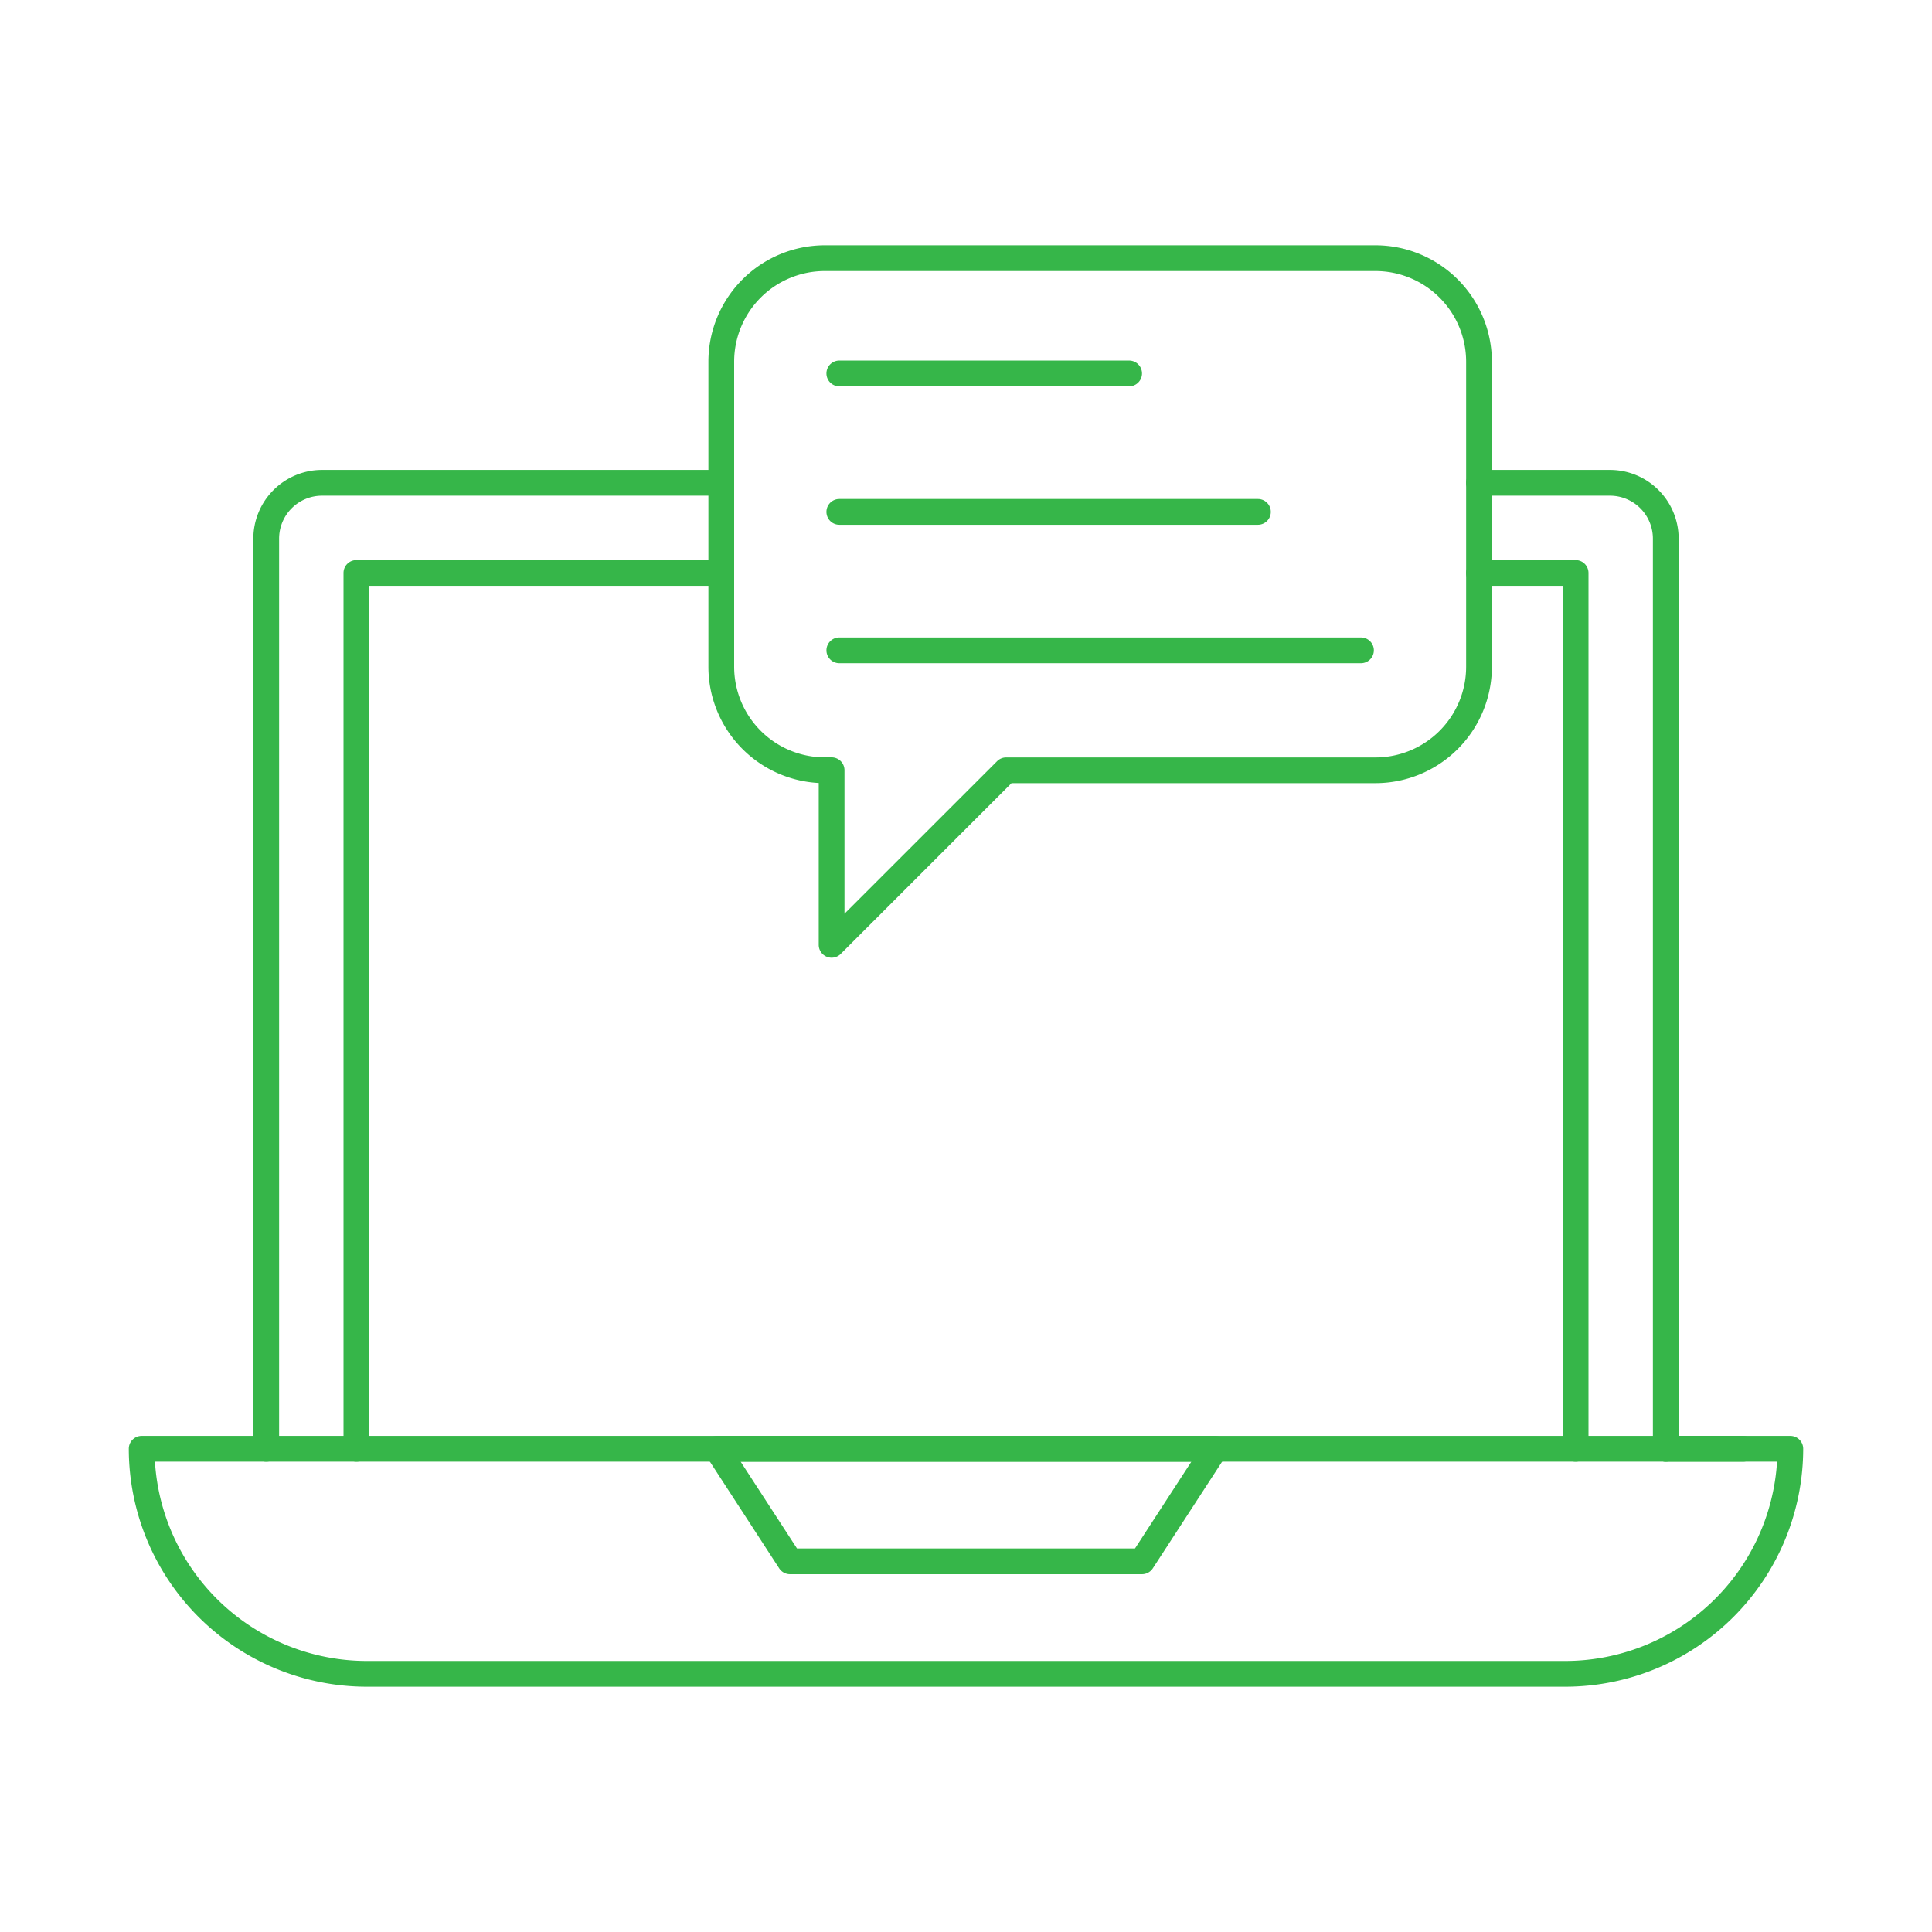
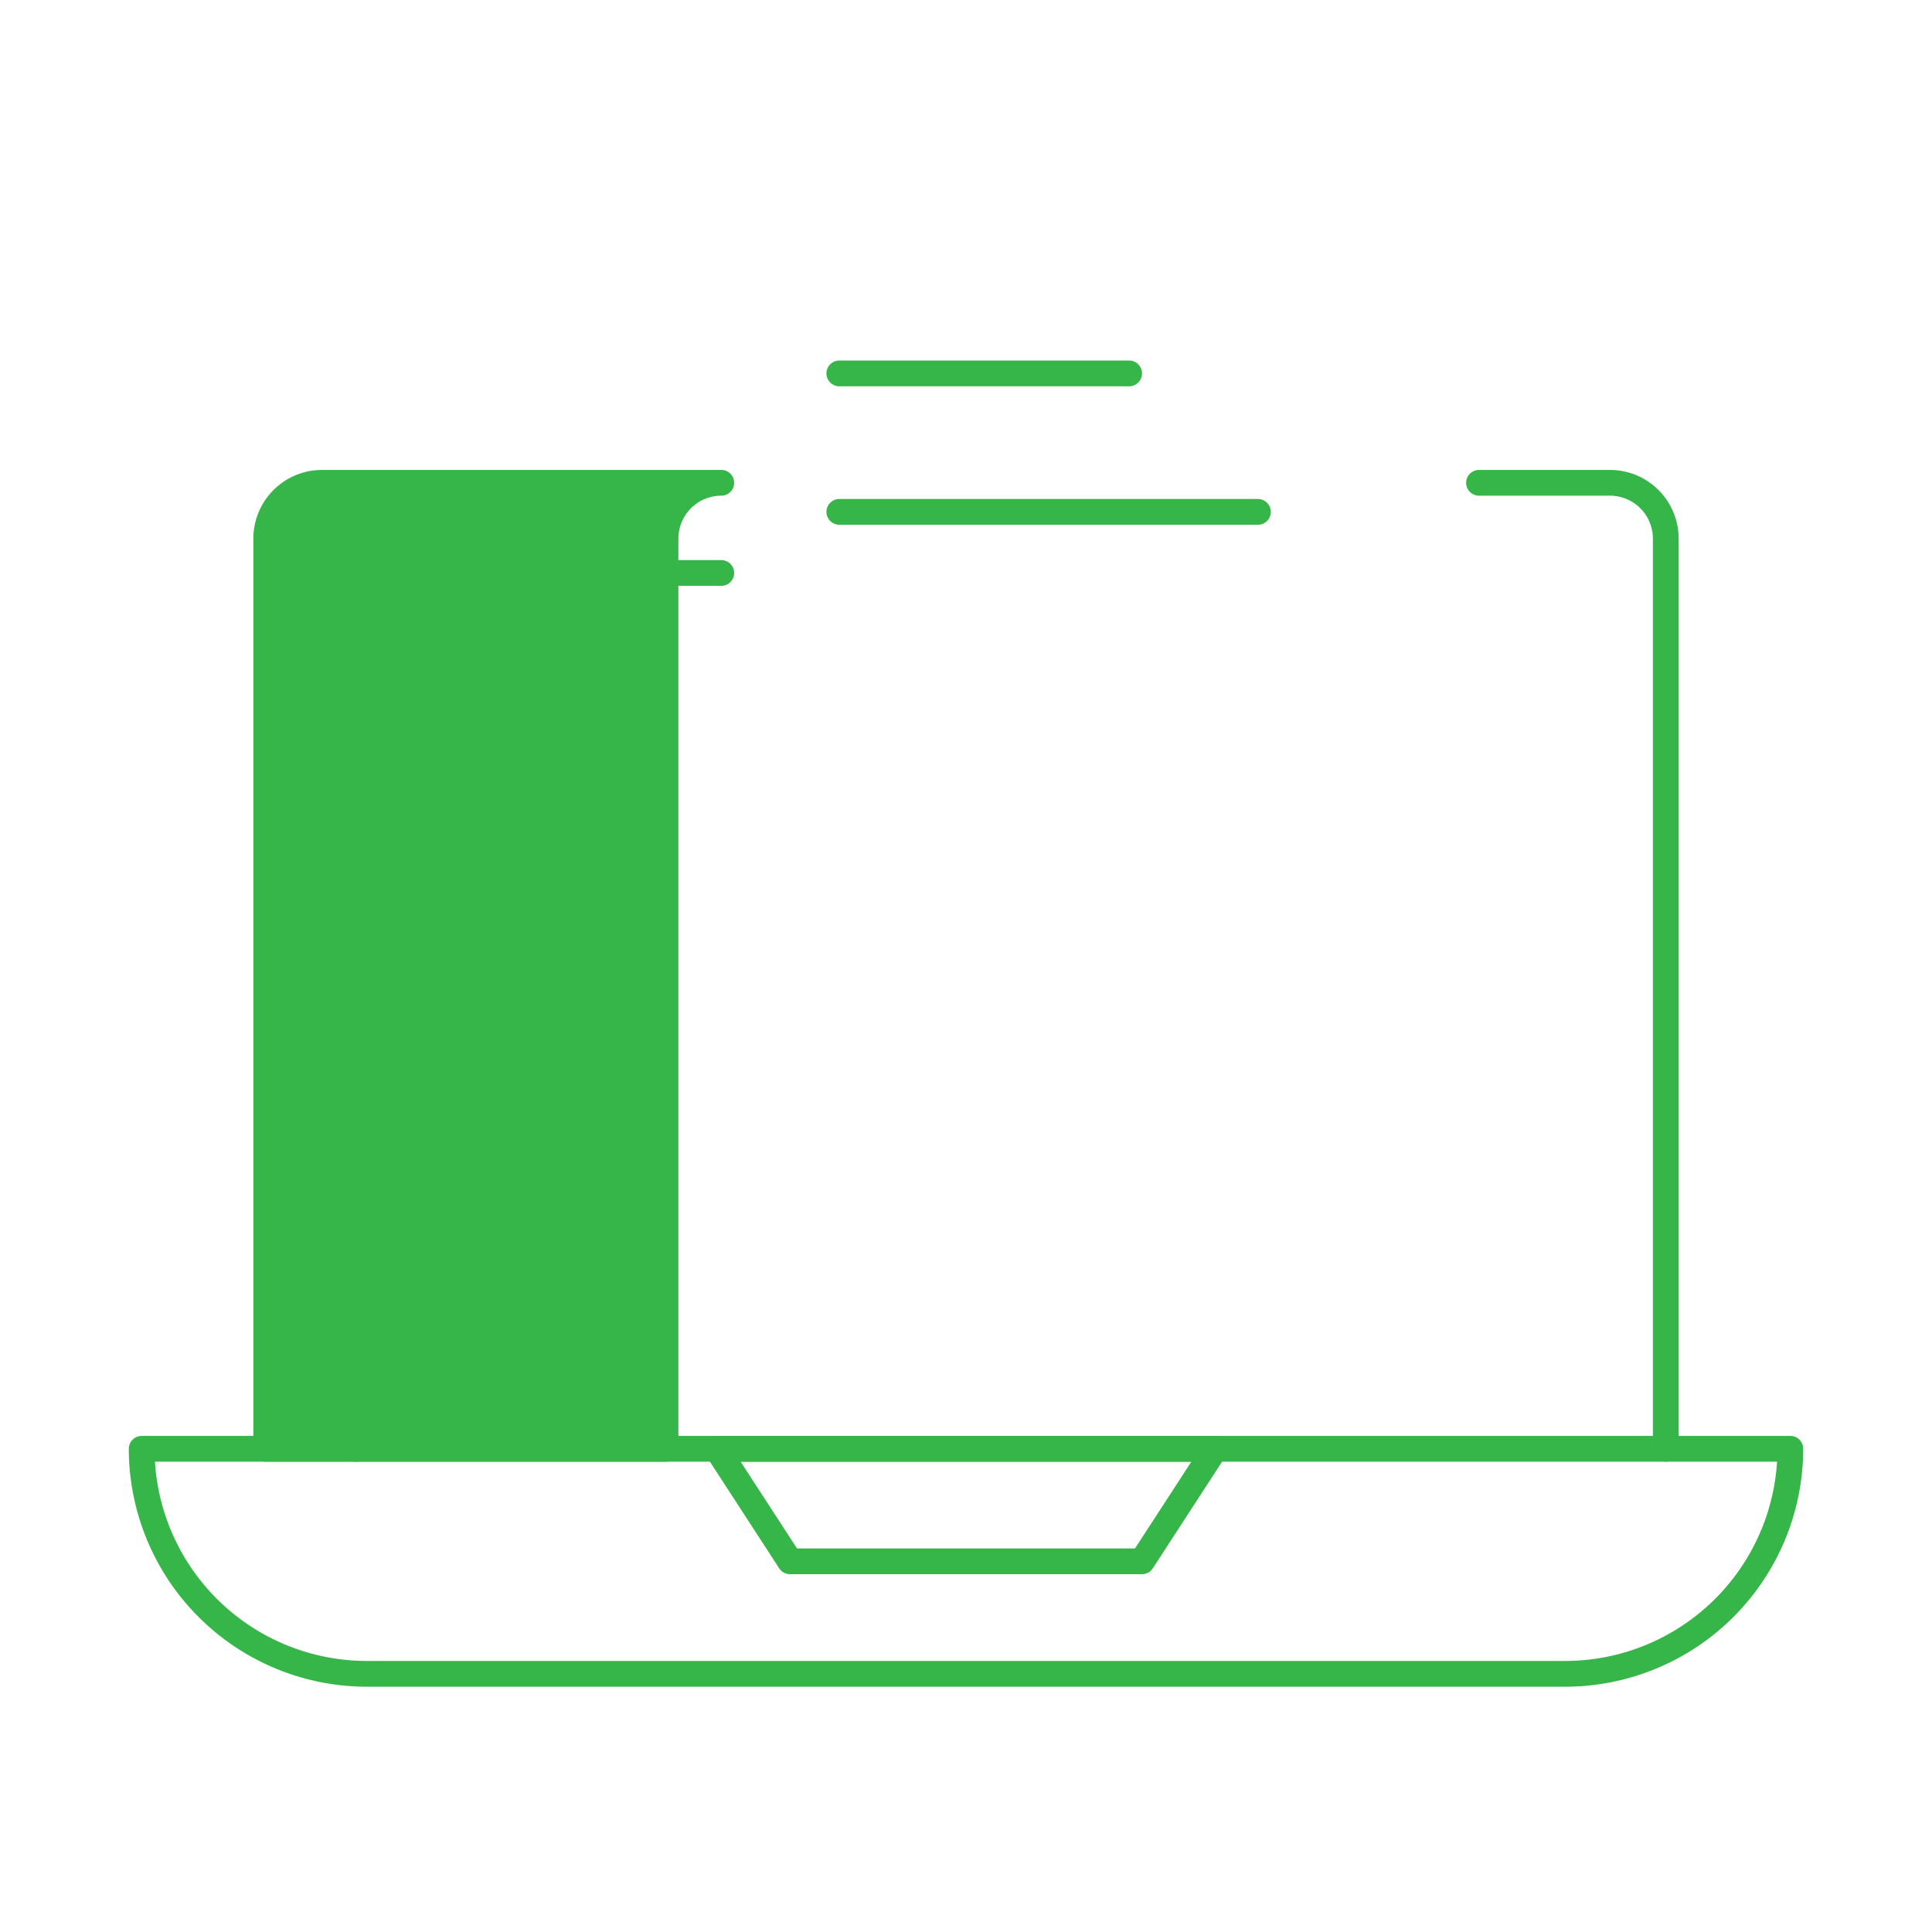
<svg xmlns="http://www.w3.org/2000/svg" width="512" height="512" x="0" y="0" viewBox="0 0 150 150" style="enable-background:new 0 0 512 512" xml:space="preserve" class="">
  <g>
    <path d="m121.53 130.956h-93.06a18.491 18.491 0 0 1 -18.47-18.471 1 1 0 0 1 1-1h128a1 1 0 0 1 1 1 18.491 18.491 0 0 1 -18.47 18.471zm-109.5-17.471a16.493 16.493 0 0 0 16.44 15.471h93.06a16.493 16.493 0 0 0 16.44-15.471z" fill="#36b649" data-original="#000000" style="" />
-     <path d="m135.33 113.485h-6a1 1 0 0 1 0-2h6a1 1 0 0 1 0 2z" fill="#36b649" data-original="#000000" style="" />
    <path d="m129.33 113.485a1 1 0 0 1 -1-1v-70.67a3.334 3.334 0 0 0 -3.33-3.33h-10.17a1 1 0 0 1 0-2h10.17a5.336 5.336 0 0 1 5.33 5.33v70.67a1 1 0 0 1 -1 1z" fill="#36b649" data-original="#000000" style="" />
-     <path d="m20.67 113.485a1 1 0 0 1 -1-1v-70.67a5.336 5.336 0 0 1 5.33-5.33h31a1 1 0 0 1 0 2h-31a3.334 3.334 0 0 0 -3.33 3.33v70.67a1 1 0 0 1 -1 1z" fill="#36b649" data-original="#000000" style="" />
+     <path d="m20.67 113.485a1 1 0 0 1 -1-1v-70.67a5.336 5.336 0 0 1 5.33-5.33h31a1 1 0 0 1 0 2a3.334 3.334 0 0 0 -3.33 3.33v70.67a1 1 0 0 1 -1 1z" fill="#36b649" data-original="#000000" style="" />
    <path d="m27.67 113.485a1 1 0 0 1 -1-1v-68a1 1 0 0 1 1-1h28.33a1 1 0 0 1 0 2h-27.33v67a1 1 0 0 1 -1 1z" fill="#36b649" data-original="#000000" style="" />
-     <path d="m122.33 113.485a1 1 0 0 1 -1-1v-67h-6.5a1 1 0 0 1 0-2h7.5a1 1 0 0 1 1 1v68a1 1 0 0 1 -1 1z" fill="#36b649" data-original="#000000" style="" />
    <path d="m88.665 122.219h-27.33a1 1 0 0 1 -.839-.455l-5.672-8.73a1 1 0 0 1 .839-1.545h38.674a1 1 0 0 1 .839 1.545l-5.672 8.73a1 1 0 0 1 -.839.455zm-26.787-2h26.244l4.373-6.73h-34.99z" fill="#36b649" data-original="#000000" style="" />
-     <path d="m64.566 74.356a.983.983 0 0 1 -.382-.076 1 1 0 0 1 -.618-.924v-12.565a9.043 9.043 0 0 1 -8.566-9.024v-23.686a9.041 9.041 0 0 1 9.024-9.037h42.77a9.047 9.047 0 0 1 9.036 9.037v23.686a9.047 9.047 0 0 1 -9.036 9.036h-28.26l-13.261 13.26a1 1 0 0 1 -.707.293zm-.542-53.312a7.039 7.039 0 0 0 -7.024 7.037v23.686a7.038 7.038 0 0 0 7.024 7.033h.542a1 1 0 0 1 1 1v11.142l11.847-11.842a1 1 0 0 1 .707-.293h28.674a7.044 7.044 0 0 0 7.036-7.036v-23.69a7.044 7.044 0 0 0 -7.036-7.037z" fill="#36b649" data-original="#000000" style="" />
    <path d="m87.665 29.992h-22.5a1 1 0 0 1 0-2h22.5a1 1 0 0 1 0 2z" fill="#36b649" data-original="#000000" style="" />
    <path d="m97.665 40.742h-32.5a1 1 0 0 1 0-2h32.5a1 1 0 0 1 0 2z" fill="#36b649" data-original="#000000" style="" />
-     <path d="m105.665 51.492h-40.5a1 1 0 0 1 0-2h40.5a1 1 0 0 1 0 2z" fill="#36b649" data-original="#000000" style="" />
  </g>
</svg>